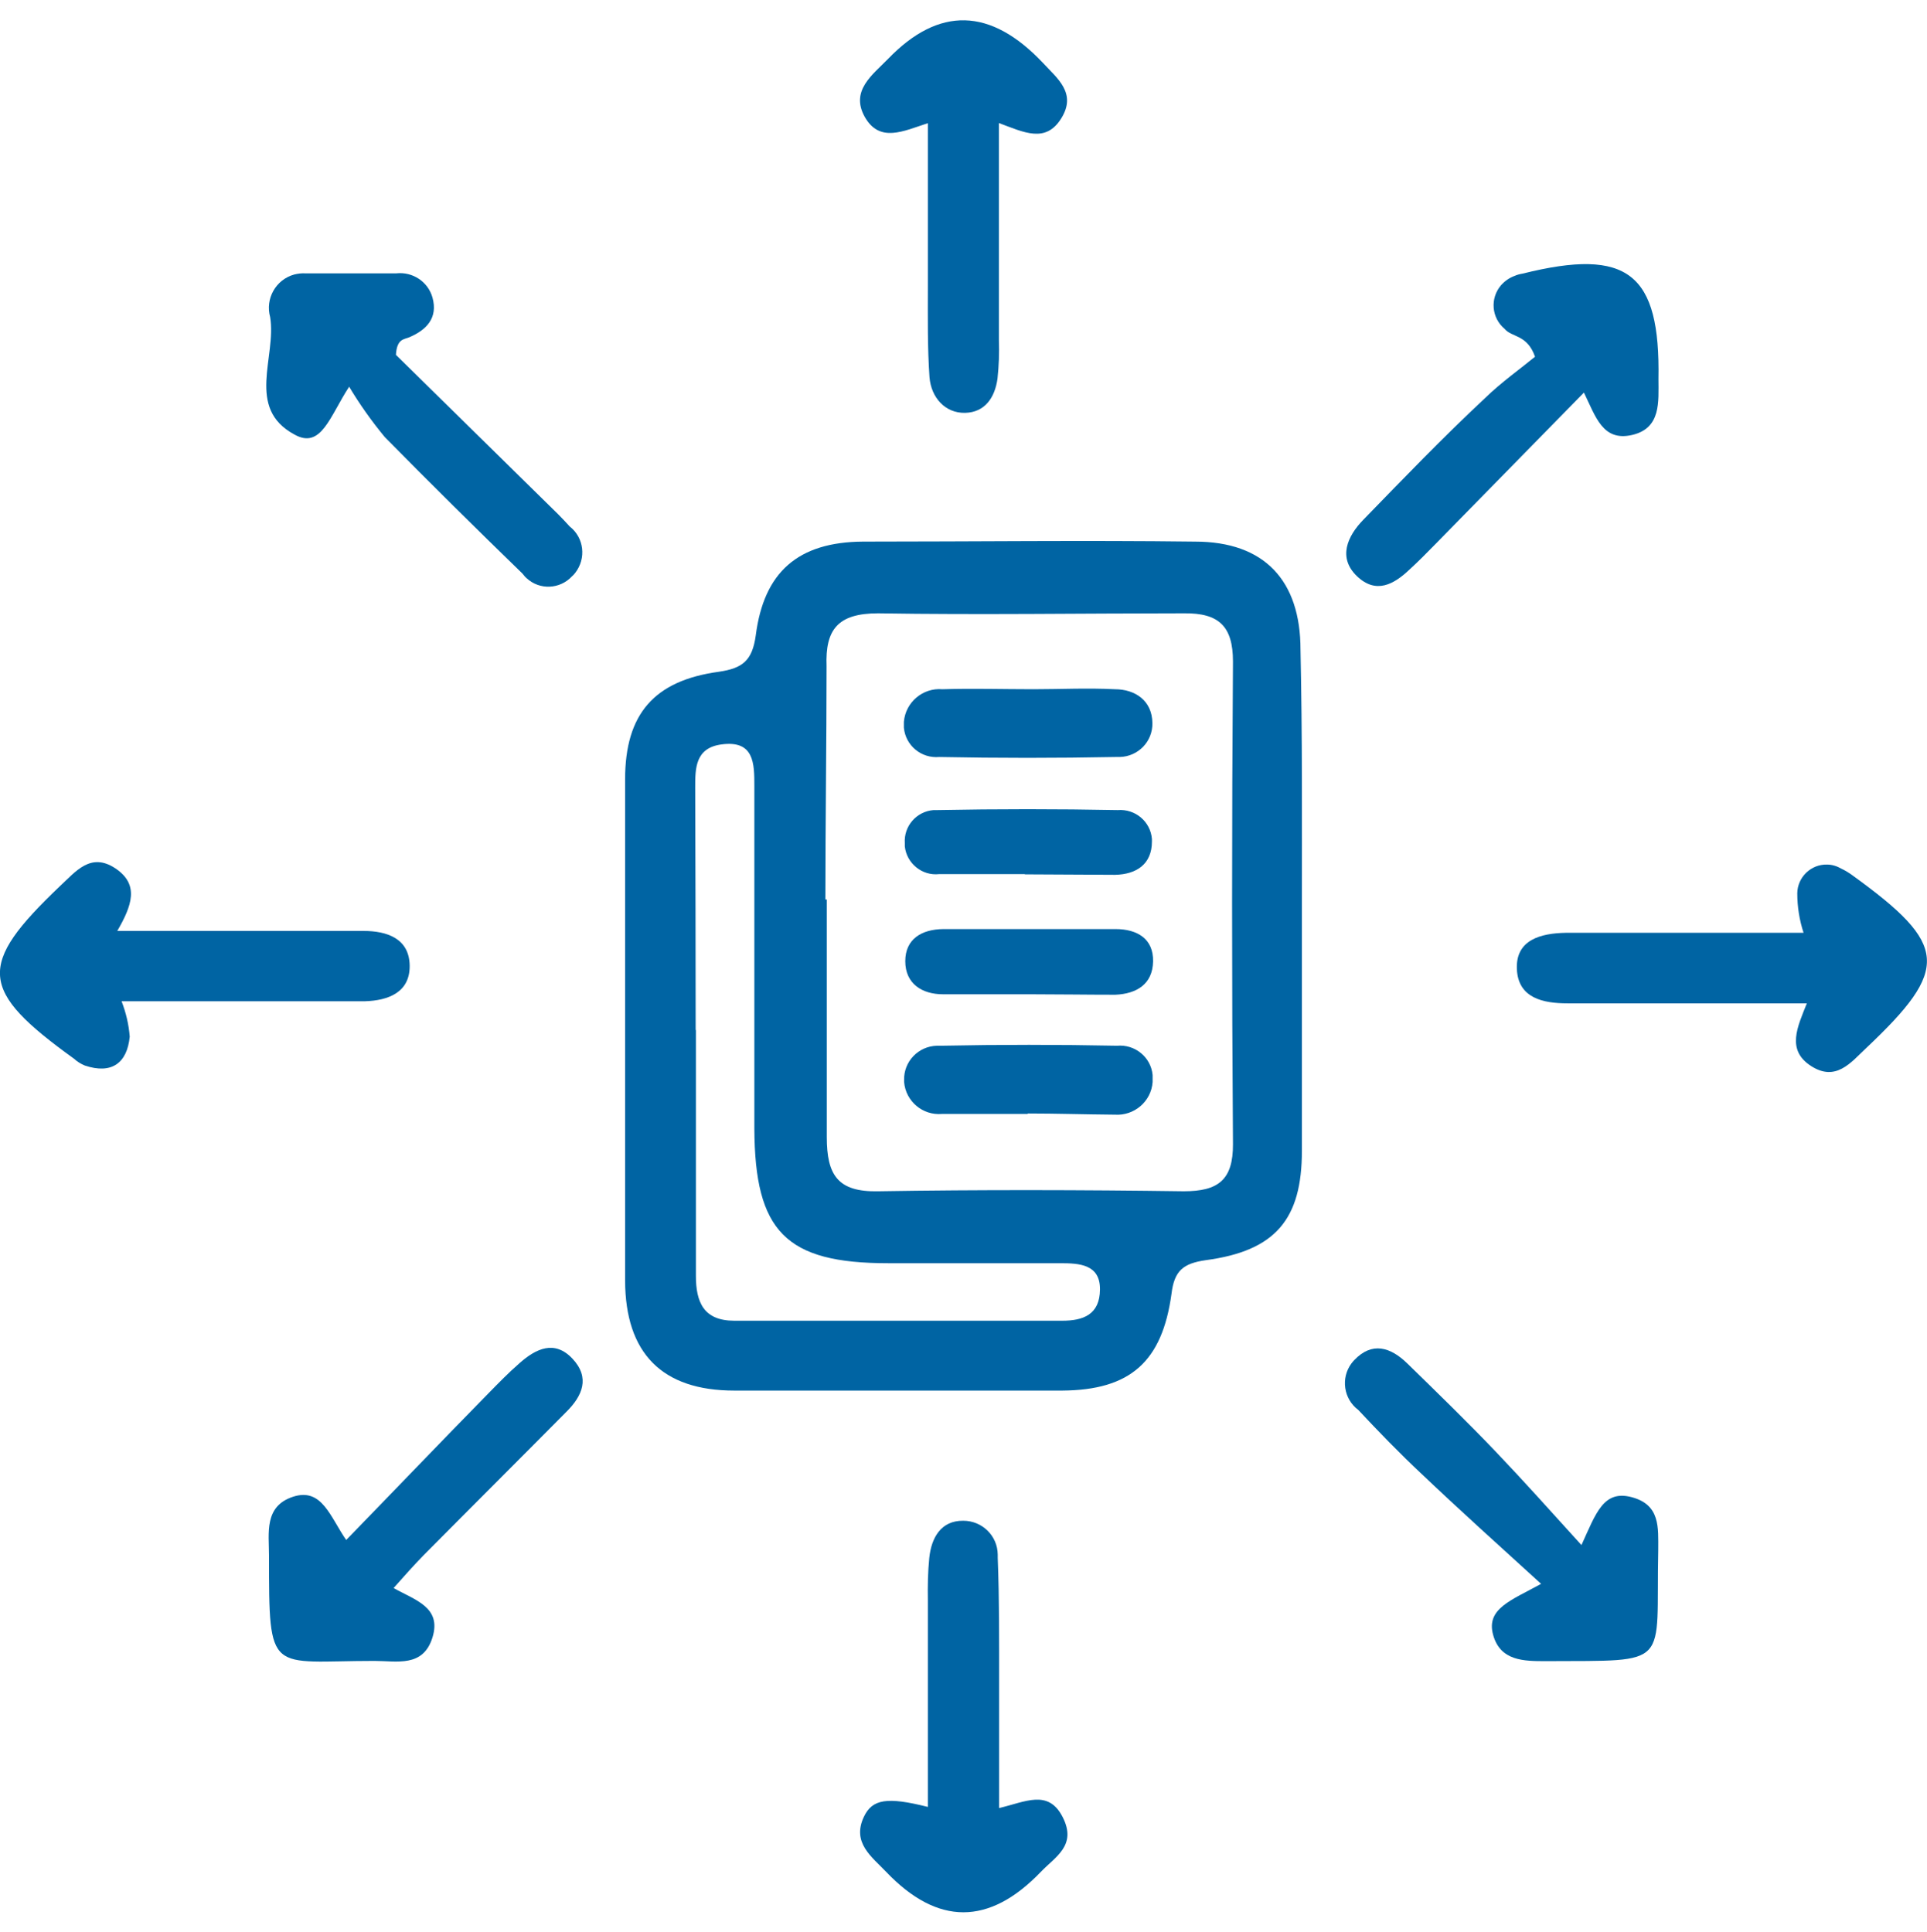
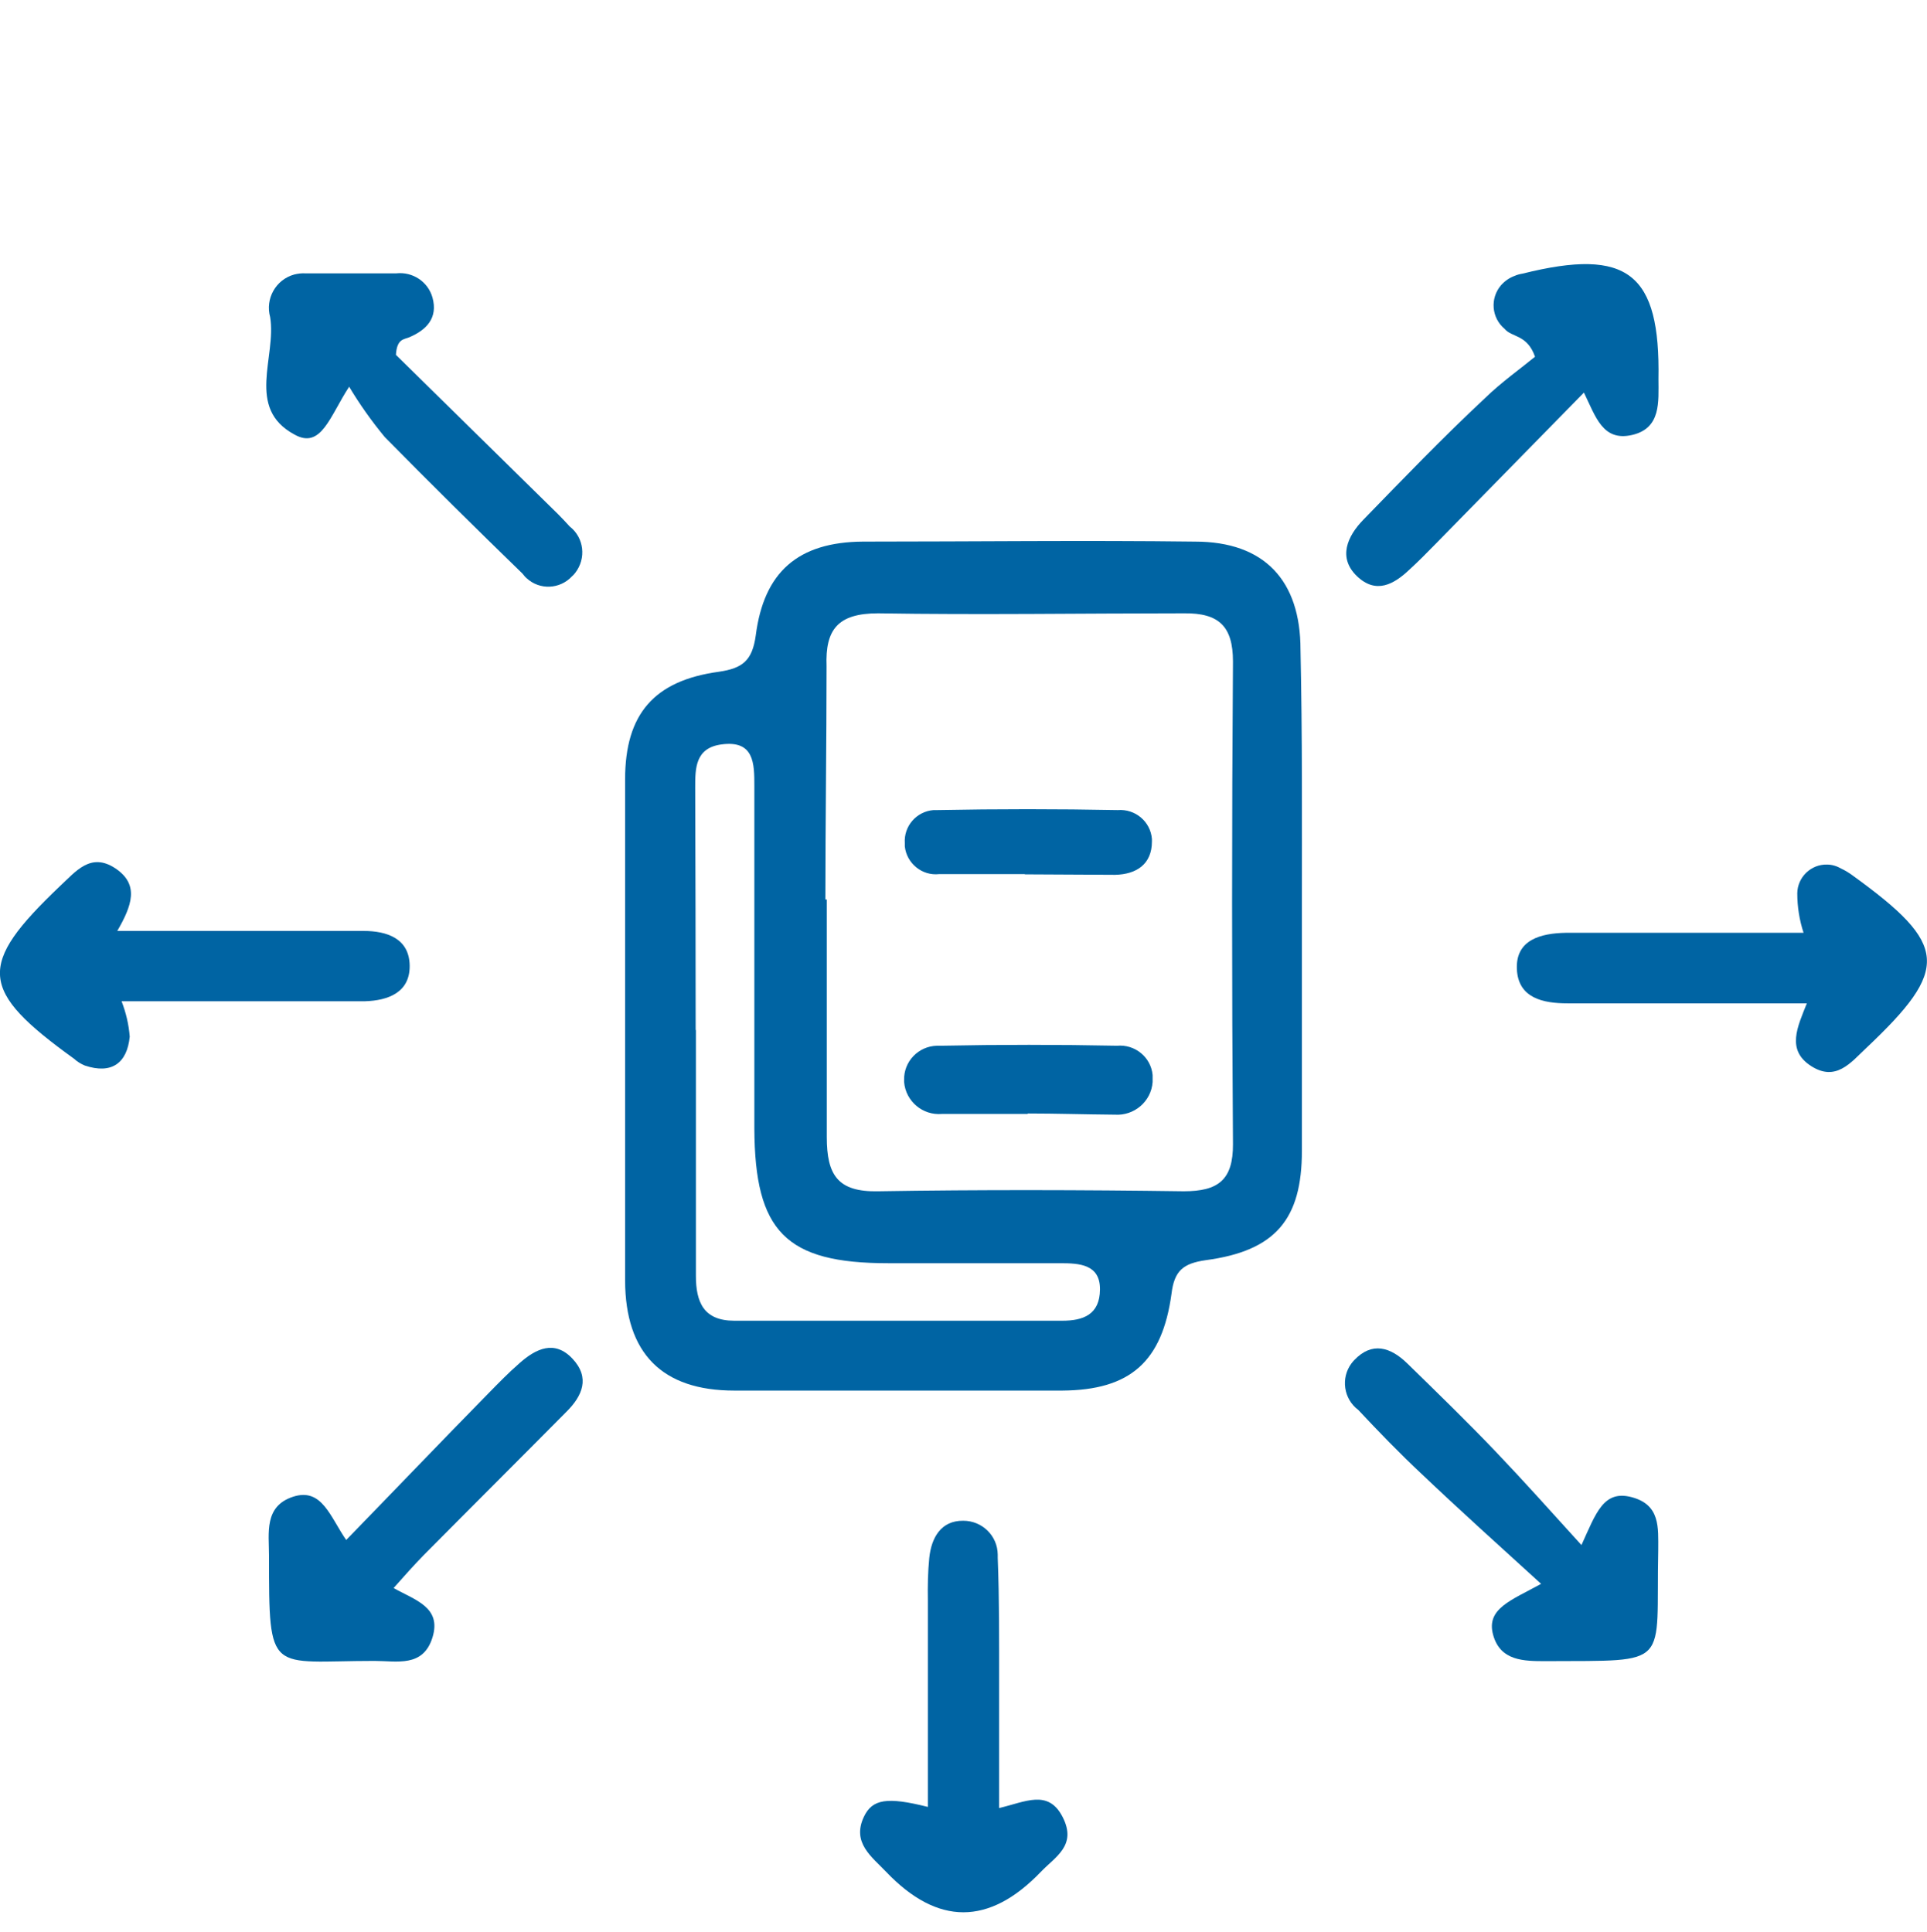
<svg xmlns="http://www.w3.org/2000/svg" id="Layer_2" viewBox="0 0 82.74 82.98">
  <defs>
    <style>.cls-1{fill:#0064a3;}</style>
  </defs>
  <g id="Layer_1-2">
    <g id="Layer_2-2">
      <g id="Layer_1-2">
        <path class="cls-1" d="M55.9,38.87v10.55c0,2.94-1.13,4.3-4.13,4.7-.96,.14-1.35,.44-1.47,1.45-.4,2.91-1.77,4.13-4.69,4.15h-14.08c-3.11,0-4.68-1.61-4.69-4.72v-21.53c0-2.81,1.25-4.24,4.02-4.62,1.04-.15,1.44-.49,1.59-1.56,.35-2.73,1.82-4.01,4.6-4.03,4.75,0,9.51-.06,14.26,0,2.98,0,4.53,1.67,4.53,4.64,.08,3.68,.06,7.33,.06,10.98Zm-20.4-.24v10.2c0,1.62,.46,2.37,2.21,2.33,4.37-.07,8.75-.06,13.12,0,1.47,0,2.12-.48,2.11-2.03-.05-6.9-.05-13.8,0-20.72,0-1.51-.6-2.09-2.1-2.07-4.39,0-8.76,.07-13.14,0-1.73,0-2.27,.7-2.21,2.27,0,3.35-.05,6.69-.05,10.02h.05Zm-5.62,5.6v10.56c0,1.13,.33,1.93,1.65,1.93h14.08c.9,0,1.61-.26,1.62-1.34s-.88-1.13-1.7-1.13h-7.4c-4.39,0-5.72-1.36-5.74-5.78v-14.71c0-.96,0-1.98-1.41-1.79-1.13,.15-1.13,1.03-1.13,1.84,.01,3.46,.02,6.93,.02,10.43Z" />
-         <path class="cls-1" d="M42.89,5.28V14.59c.02,.56,0,1.11-.06,1.67-.11,.8-.53,1.45-1.39,1.47s-1.46-.66-1.53-1.53c-.09-1.28-.07-2.58-.07-3.88V5.29c-1.05,.34-2.07,.86-2.71-.27-.63-1.13,.34-1.81,1-2.49q3.28-3.4,6.65,.17c.62,.67,1.46,1.3,.79,2.38-.67,1.08-1.59,.61-2.69,.2Z" />
        <path class="cls-1" d="M5.03,39.98H15.61c1,0,1.96,.32,1.98,1.48s-.92,1.51-1.92,1.54H5.22c.19,.49,.31,1,.35,1.52-.11,1.13-.77,1.63-1.93,1.24-.17-.07-.33-.17-.46-.29-4.09-2.95-4.18-4.01-.6-7.42,.67-.62,1.31-1.46,2.37-.76,1.05,.7,.71,1.61,.08,2.7Z" />
        <path class="cls-1" d="M77.58,43.09h-10.27c-1.05,0-2.13-.22-2.18-1.48s1.04-1.53,2.1-1.55h10.21c-.18-.55-.27-1.12-.27-1.7,.01-.69,.59-1.25,1.28-1.23,.22,0,.43,.07,.62,.18,.17,.08,.33,.18,.48,.29,4.1,2.97,4.19,4,.58,7.41-.66,.62-1.3,1.46-2.37,.77s-.58-1.68-.18-2.69Z" />
        <path class="cls-1" d="M42.89,77.65c1.13-.26,2.12-.83,2.74,.39s-.32,1.7-.94,2.35q-3.33,3.47-6.64,0c-.62-.65-1.48-1.25-.96-2.36,.36-.77,1-.87,2.75-.43v-8.87c-.01-.61,0-1.22,.06-1.82,.09-.87,.5-1.61,1.46-1.6,.81,0,1.47,.64,1.48,1.45,0,.05,0,.09,0,.14,.07,1.79,.06,3.58,.06,5.37v5.4Z" />
        <path class="cls-1" d="M14.86,66.14c2.1-2.16,4.1-4.25,6.12-6.31,.43-.44,.86-.88,1.33-1.29,.7-.62,1.5-1.01,2.27-.19,.77,.82,.42,1.6-.25,2.27-2.04,2.06-4.1,4.11-6.14,6.17-.42,.43-.82,.88-1.29,1.41,.92,.52,2.07,.82,1.67,2.12s-1.53,1.01-2.49,1.01c-4.53,0-4.53,.68-4.53-4.53,0-.96-.22-2.11,1.03-2.52,1.25-.41,1.6,.88,2.3,1.88Z" />
        <path class="cls-1" d="M67.91,66.34c.62-1.36,.94-2.37,2.16-2.04s1.13,1.3,1.13,2.27c-.11,5.06,.63,4.74-4.82,4.77-.94,0-1.96,0-2.27-1.13s.78-1.48,2.06-2.19c-1.81-1.65-3.49-3.16-5.13-4.72-.94-.88-1.84-1.81-2.72-2.75-.63-.47-.76-1.37-.29-2,.04-.05,.08-.1,.12-.14,.76-.8,1.55-.56,2.27,.14,1.28,1.25,2.56,2.49,3.8,3.79s2.3,2.49,3.68,4.01Z" />
        <path class="cls-1" d="M68,16.87l-6.42,6.55c-.34,.35-.69,.7-1.05,1.03-.68,.65-1.45,1.08-2.27,.29s-.41-1.71,.27-2.41c1.72-1.77,3.4-3.52,5.24-5.24,.7-.68,1.52-1.26,2.14-1.77-.34-.97-1-.82-1.31-1.2-.56-.47-.63-1.31-.15-1.87,.16-.18,.36-.32,.58-.4,.11-.05,.23-.08,.35-.1,4.53-1.13,5.91,0,5.83,4.53,0,.97,.12,2.11-1.13,2.4-1.26,.29-1.56-.77-2.07-1.82Z" />
        <path class="cls-1" d="M14.99,16.61c-.83,1.27-1.2,2.7-2.35,2.05-2.1-1.13-.76-3.33-1.04-5.04-.22-.79,.24-1.61,1.03-1.83,.16-.04,.32-.06,.49-.05h3.89c.71-.08,1.37,.36,1.56,1.04,.24,.87-.25,1.39-1.01,1.71-.22,.09-.52,.06-.56,.75l6.43,6.32c.35,.34,.71,.69,1.03,1.05,.62,.48,.72,1.37,.24,1.99-.04,.05-.09,.11-.14,.15-.52,.56-1.39,.6-1.95,.08-.07-.06-.12-.13-.18-.2-1.99-1.93-3.96-3.88-5.91-5.86-.57-.69-1.08-1.41-1.54-2.18Z" />
-         <path class="cls-1" d="M44.37,29.6c1.13,0,2.33-.06,3.5,0,.87,0,1.6,.49,1.61,1.45,.02,.79-.61,1.44-1.4,1.46-.06,0-.13,0-.19,0-2.52,.05-5.04,.05-7.56,0-.77,.07-1.45-.49-1.52-1.26,0-.08,0-.17,0-.25,.07-.84,.81-1.47,1.65-1.4h.02c1.29-.04,2.57,0,3.88,0Z" />
        <path class="cls-1" d="M44.12,47.84h-3.68c-.82,.07-1.55-.54-1.62-1.37,0-.03,0-.06,0-.09-.02-.79,.61-1.45,1.41-1.47,.06,0,.12,0,.18,0,2.52-.05,5.03-.05,7.55,0,.77-.07,1.46,.49,1.53,1.26,0,.1,0,.2,0,.3-.06,.84-.8,1.46-1.63,1.4h-.03c-1.24-.01-2.48-.05-3.69-.05Z" />
-         <path class="cls-1" d="M44.2,42.7h-3.71c-.91,0-1.62-.46-1.62-1.42s.71-1.37,1.63-1.38h7.4c.92,0,1.63,.41,1.61,1.39s-.71,1.39-1.62,1.43c-1.27,0-2.5-.02-3.69-.02Z" />
        <path class="cls-1" d="M44.01,37.54h-3.69c-.73,.08-1.39-.46-1.47-1.19,0-.05,0-.1,0-.14-.05-.73,.5-1.36,1.23-1.42,.05,0,.11,0,.16,0,2.58-.05,5.17-.05,7.75,0,.75-.06,1.41,.49,1.47,1.24,0,.04,0,.07,0,.11,0,.97-.66,1.41-1.58,1.43l-3.88-.02Z" />
      </g>
    </g>
  </g>
</svg>